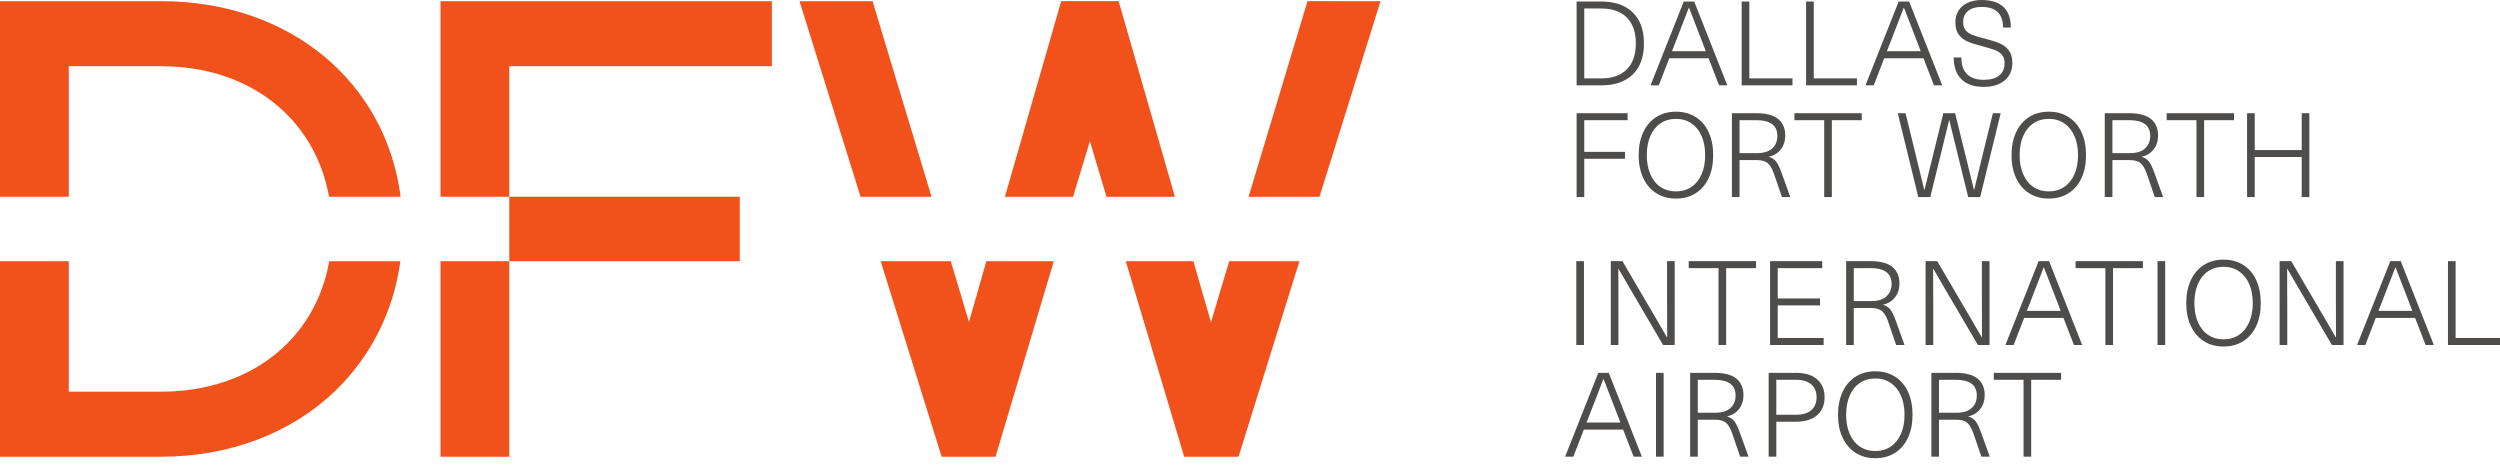
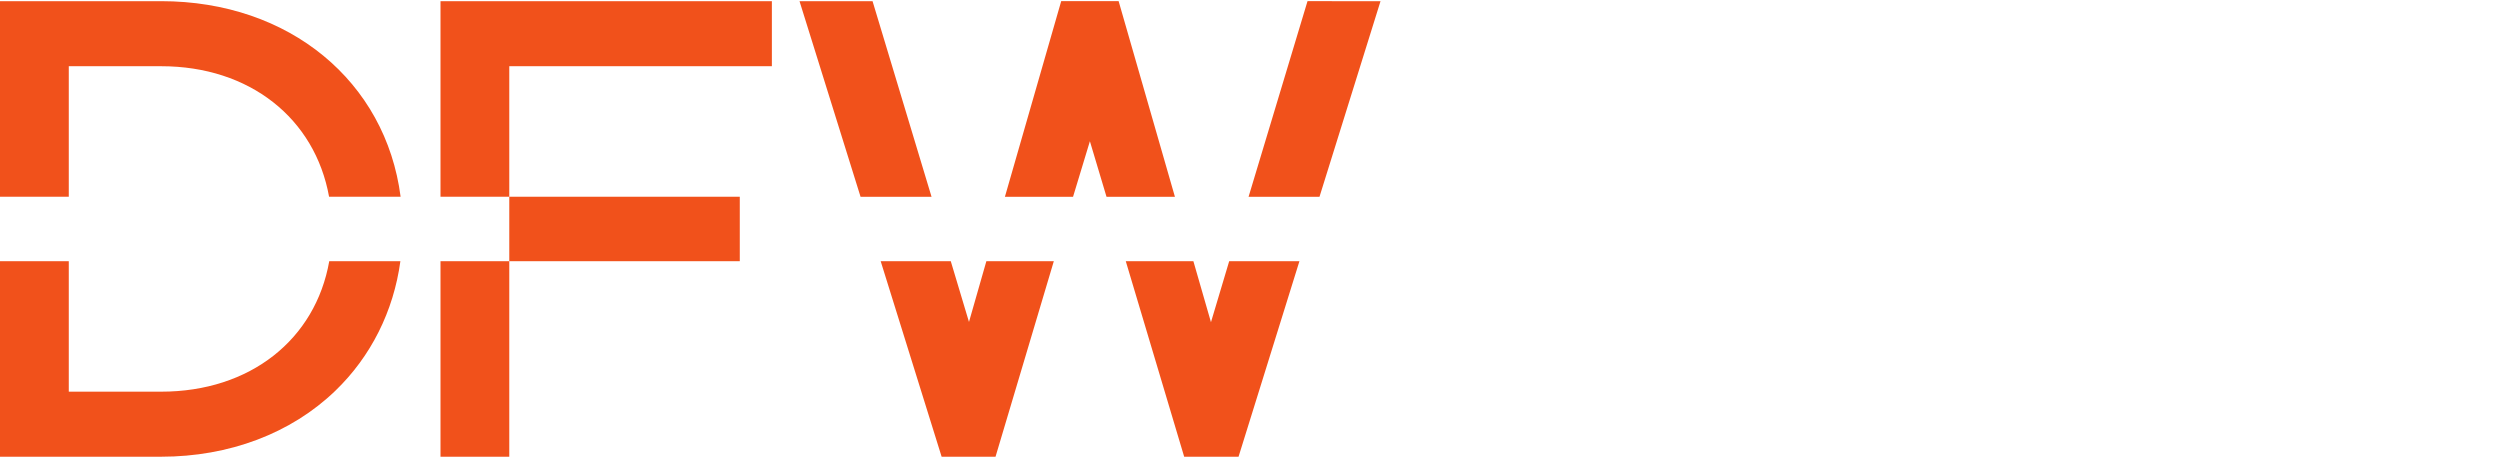
<svg xmlns="http://www.w3.org/2000/svg" width="160" height="30" viewBox="0 0 160 30" fill="none">
  <g id="DFW_airport_logo 1" clip-path="url(#clip0_863_421)">
    <g id="g10">
      <g id="g12">
-         <path id="path14" d="M115.591 5.465V0.101H116.08V5.021M129.997 24.306V29.227H129.507V24.306H127.601V23.862H131.911V24.306H129.997ZM124.097 26.416H125.212C125.644 26.416 125.969 26.316 126.188 26.115C126.407 25.914 126.516 25.648 126.516 25.316C126.516 24.643 126.069 24.306 125.174 24.306H124.097V26.416ZM126.565 24.231C126.869 24.477 127.021 24.831 127.021 25.293C127.021 25.64 126.925 25.935 126.734 26.179C126.543 26.423 126.292 26.577 125.981 26.642V26.657C126.177 26.718 126.329 26.817 126.437 26.955C126.545 27.093 126.659 27.328 126.78 27.659L127.345 29.227H126.81L126.297 27.735C126.182 27.403 126.046 27.175 125.89 27.049C125.735 26.924 125.506 26.861 125.205 26.861H124.097V29.227H123.608V23.862H125.182C125.8 23.862 126.261 23.985 126.565 24.231ZM119.034 24.506C118.752 24.694 118.535 24.965 118.382 25.316C118.229 25.668 118.152 26.077 118.152 26.544C118.152 27.011 118.229 27.421 118.382 27.772C118.535 28.124 118.752 28.394 119.034 28.582C119.315 28.771 119.644 28.865 120.021 28.865C120.398 28.865 120.727 28.769 121.008 28.579C121.289 28.388 121.506 28.118 121.66 27.768C121.813 27.419 121.89 27.011 121.89 26.544C121.89 26.077 121.813 25.669 121.66 25.32C121.506 24.971 121.289 24.701 121.008 24.51C120.727 24.319 120.398 24.224 120.021 24.224C119.644 24.224 119.315 24.318 119.034 24.506ZM121.283 24.107C121.642 24.335 121.918 24.658 122.112 25.075C122.305 25.492 122.402 25.982 122.402 26.544C122.402 27.107 122.305 27.597 122.112 28.014C121.918 28.43 121.642 28.753 121.283 28.982C120.924 29.21 120.503 29.325 120.021 29.325C119.539 29.325 119.118 29.21 118.759 28.982C118.4 28.753 118.122 28.429 117.926 28.01C117.73 27.59 117.632 27.102 117.632 26.544C117.632 25.987 117.73 25.498 117.926 25.079C118.122 24.659 118.4 24.335 118.759 24.107C119.118 23.878 119.539 23.764 120.021 23.764C120.503 23.764 120.924 23.878 121.283 24.107ZM113.684 26.544H114.935C115.367 26.544 115.696 26.446 115.922 26.25C116.148 26.055 116.261 25.778 116.261 25.422C116.261 25.07 116.148 24.796 115.922 24.6C115.696 24.404 115.367 24.306 114.935 24.306H113.684V26.544ZM116.299 24.28C116.615 24.559 116.774 24.939 116.774 25.422C116.774 25.904 116.615 26.285 116.299 26.567C115.982 26.848 115.53 26.989 114.942 26.989H113.684V29.227H113.194V23.862H114.942C115.53 23.862 115.982 24.001 116.299 24.28ZM108.658 26.416H109.773C110.205 26.416 110.531 26.316 110.749 26.115C110.968 25.914 111.077 25.648 111.077 25.316C111.077 24.643 110.63 24.306 109.736 24.306H108.658V26.416ZM111.126 24.231C111.43 24.477 111.582 24.831 111.582 25.293C111.582 25.64 111.486 25.935 111.296 26.179C111.105 26.423 110.854 26.577 110.542 26.642V26.657C110.738 26.718 110.89 26.817 110.998 26.955C111.106 27.093 111.22 27.328 111.341 27.659L111.906 29.227H111.371L110.859 27.735C110.743 27.403 110.607 27.175 110.452 27.049C110.296 26.924 110.068 26.861 109.766 26.861H108.658V29.227H108.169V23.862H109.744C110.361 23.862 110.822 23.985 111.126 24.231ZM105.984 29.227V23.862H106.473V29.227H105.984ZM103.49 26.484L102.631 24.261H102.616L102.525 24.495C102.264 25.183 102.008 25.846 101.757 26.484L101.538 27.041H103.701L103.49 26.484ZM101.365 27.494L100.694 29.227H100.167L102.292 23.862H102.962L105.08 29.227H104.552L103.881 27.494H101.365ZM160 21.634V22.079H156.67V16.714H157.159V21.634H160ZM154.176 19.336L153.317 17.113H153.302L153.211 17.347C152.95 18.035 152.694 18.698 152.443 19.336L152.224 19.894H154.387L154.176 19.336ZM152.051 20.346L151.38 22.079H150.853L152.978 16.714H153.648L155.766 22.079H155.238L154.567 20.346H152.051ZM149.241 22.079L147.847 19.698L147.055 18.349C146.764 17.837 146.543 17.455 146.392 17.204H146.377L146.385 19.886V22.079H145.895V16.714H146.641L148.035 19.095L148.826 20.444C149.117 20.956 149.338 21.338 149.489 21.589H149.504C149.499 20.991 149.497 20.097 149.497 18.907V16.714H149.986V22.079H149.241ZM141.321 17.358C141.04 17.547 140.823 17.817 140.67 18.168C140.516 18.52 140.44 18.929 140.44 19.396C140.44 19.863 140.516 20.273 140.67 20.625C140.823 20.976 141.04 21.246 141.321 21.435C141.603 21.623 141.932 21.717 142.309 21.717C142.685 21.717 143.014 21.622 143.296 21.431C143.577 21.24 143.794 20.97 143.947 20.621C144.1 20.272 144.177 19.863 144.177 19.396C144.177 18.929 144.1 18.521 143.947 18.172C143.794 17.823 143.577 17.553 143.296 17.362C143.014 17.171 142.685 17.076 142.309 17.076C141.932 17.076 141.603 17.17 141.321 17.358ZM143.571 16.959C143.93 17.188 144.206 17.51 144.399 17.927C144.593 18.344 144.689 18.834 144.689 19.396C144.689 19.959 144.593 20.449 144.399 20.866C144.206 21.283 143.93 21.605 143.571 21.834C143.211 22.063 142.791 22.177 142.309 22.177C141.826 22.177 141.405 22.063 141.046 21.834C140.687 21.605 140.41 21.281 140.214 20.862C140.018 20.443 139.92 19.954 139.92 19.396C139.92 18.839 140.018 18.35 140.214 17.931C140.41 17.512 140.687 17.188 141.046 16.959C141.405 16.73 141.826 16.616 142.309 16.616C142.791 16.616 143.211 16.73 143.571 16.959ZM138.082 22.079V16.714H138.571V22.079H138.082ZM135.233 17.159V22.079H134.744V17.159H132.837V16.714H137.147V17.159H135.233ZM131.67 19.336L130.81 17.113H130.796L130.705 17.347C130.444 18.035 130.188 18.698 129.937 19.336L129.718 19.894H131.881L131.67 19.336ZM129.545 20.346L128.874 22.079H128.347L130.472 16.714H131.142L133.259 22.079H132.732L132.061 20.346H129.545ZM126.584 22.079L125.19 19.698L124.398 18.349C124.107 17.837 123.886 17.455 123.736 17.204H123.72L123.728 19.886V22.079H123.238V16.714H123.984L125.378 19.095L126.169 20.444C126.461 20.956 126.682 21.338 126.832 21.589H126.847C126.842 20.991 126.84 20.097 126.84 18.907V16.714H127.33V22.079H126.584ZM118.642 19.268H119.757C120.189 19.268 120.514 19.168 120.733 18.967C120.951 18.766 121.061 18.5 121.061 18.168C121.061 17.495 120.613 17.159 119.719 17.159H118.642V19.268ZM121.11 17.083C121.413 17.329 121.565 17.683 121.565 18.145C121.565 18.492 121.47 18.787 121.279 19.031C121.088 19.275 120.837 19.429 120.526 19.494V19.509C120.722 19.57 120.874 19.669 120.982 19.807C121.089 19.945 121.204 20.18 121.324 20.511L121.89 22.079H121.354L120.842 20.587C120.727 20.255 120.591 20.027 120.435 19.901C120.279 19.776 120.051 19.713 119.75 19.713H118.642V22.079H118.152V16.714H119.727C120.345 16.714 120.806 16.837 121.11 17.083ZM113.775 17.159V19.102H116.48V19.547H113.775V21.634H116.713V22.079H113.285V16.714H116.623V17.159H113.775ZM110.474 17.159V22.079H109.985V17.159H108.078V16.714H112.388V17.159H110.474ZM106.436 22.079L105.042 19.698L104.251 18.349C103.959 17.837 103.738 17.455 103.588 17.204H103.573L103.58 19.886V22.079H103.09V16.714H103.836L105.23 19.095L106.021 20.444C106.313 20.956 106.534 21.338 106.685 21.589H106.7C106.694 20.991 106.692 20.097 106.692 18.907V16.714H107.182V22.079H106.436ZM100.883 22.079V16.714H101.373V22.079H100.883ZM147.31 12.611V10.049H144.303V12.611H143.813V7.246H144.303V9.604H147.31V7.246H147.799V12.611H147.31ZM141.063 7.691V12.611H140.574V7.691H138.667V7.246H142.977V7.691H141.063ZM135.194 9.8H136.309C136.741 9.8 137.066 9.7 137.285 9.499C137.503 9.298 137.613 9.032 137.613 8.7C137.613 8.027 137.165 7.691 136.271 7.691H135.194V9.8ZM137.662 7.615C137.965 7.861 138.117 8.215 138.117 8.678C138.117 9.024 138.022 9.319 137.831 9.563C137.64 9.807 137.389 9.961 137.077 10.026V10.041C137.274 10.102 137.425 10.201 137.533 10.339C137.641 10.477 137.755 10.712 137.876 11.044L138.441 12.611H137.906L137.394 11.119C137.278 10.787 137.143 10.559 136.987 10.433C136.831 10.307 136.603 10.245 136.301 10.245H135.194V12.611H134.704V7.246H136.279C136.897 7.246 137.357 7.369 137.662 7.615ZM130.138 7.89C129.857 8.079 129.639 8.349 129.486 8.7C129.333 9.052 129.256 9.461 129.256 9.928C129.256 10.396 129.333 10.805 129.486 11.157C129.639 11.508 129.857 11.778 130.138 11.966C130.419 12.155 130.748 12.249 131.125 12.249C131.501 12.249 131.831 12.154 132.112 11.963C132.393 11.772 132.61 11.502 132.764 11.153C132.917 10.804 132.994 10.396 132.994 9.928C132.994 9.461 132.917 9.053 132.764 8.704C132.61 8.355 132.393 8.085 132.112 7.894C131.831 7.703 131.501 7.608 131.125 7.608C130.748 7.608 130.419 7.702 130.138 7.89ZM132.387 7.491C132.746 7.719 133.022 8.042 133.216 8.459C133.409 8.876 133.506 9.366 133.506 9.928C133.506 10.491 133.409 10.981 133.216 11.398C133.022 11.815 132.746 12.137 132.387 12.366C132.028 12.595 131.607 12.709 131.125 12.709C130.643 12.709 130.222 12.595 129.863 12.366C129.504 12.137 129.226 11.813 129.03 11.394C128.834 10.975 128.737 10.486 128.737 9.928C128.737 9.371 128.834 8.882 129.03 8.463C129.226 8.044 129.504 7.719 129.863 7.491C130.222 7.262 130.643 7.148 131.125 7.148C131.607 7.148 132.028 7.262 132.387 7.491ZM125.964 12.611L125.361 10.162C125.09 9.067 124.889 8.246 124.758 7.698H124.743C124.612 8.246 124.412 9.067 124.141 10.162L123.538 12.611H122.769L121.458 7.246H121.955L122.513 9.529C122.659 10.112 122.872 10.986 123.153 12.151H123.168L123.816 9.514L124.374 7.246H125.128L125.685 9.514L126.333 12.151H126.348L126.981 9.529L127.546 7.246H128.043L126.732 12.611H125.964ZM117.238 7.691V12.611H116.749V7.691H114.843V7.246H119.152V7.691H117.238ZM111.331 9.8H112.446C112.878 9.8 113.204 9.7 113.422 9.499C113.641 9.298 113.75 9.032 113.75 8.7C113.75 8.027 113.303 7.691 112.409 7.691H111.331V9.8ZM113.799 7.615C114.103 7.861 114.255 8.215 114.255 8.678C114.255 9.024 114.159 9.319 113.968 9.563C113.778 9.807 113.526 9.961 113.215 10.026V10.041C113.411 10.102 113.563 10.201 113.671 10.339C113.779 10.477 113.893 10.712 114.014 11.044L114.579 12.611H114.044L113.532 11.119C113.416 10.787 113.28 10.559 113.125 10.433C112.969 10.307 112.74 10.245 112.439 10.245H111.331V12.611H110.842V7.246H112.416C113.034 7.246 113.495 7.369 113.799 7.615ZM106.275 7.89C105.994 8.079 105.777 8.349 105.624 8.7C105.47 9.052 105.394 9.461 105.394 9.928C105.394 10.396 105.47 10.805 105.624 11.157C105.777 11.508 105.994 11.778 106.275 11.966C106.557 12.155 106.886 12.249 107.262 12.249C107.639 12.249 107.968 12.154 108.249 11.963C108.531 11.772 108.748 11.502 108.901 11.153C109.054 10.804 109.131 10.396 109.131 9.928C109.131 9.461 109.054 9.053 108.901 8.704C108.748 8.355 108.531 8.085 108.249 7.894C107.968 7.703 107.639 7.608 107.262 7.608C106.886 7.608 106.557 7.702 106.275 7.89ZM108.524 7.491C108.884 7.719 109.16 8.042 109.353 8.459C109.547 8.876 109.643 9.366 109.643 9.928C109.643 10.491 109.547 10.981 109.353 11.398C109.16 11.815 108.884 12.137 108.524 12.366C108.165 12.595 107.745 12.709 107.262 12.709C106.78 12.709 106.359 12.595 106 12.366C105.641 12.137 105.364 11.813 105.168 11.394C104.972 10.975 104.874 10.486 104.874 9.928C104.874 9.371 104.972 8.882 105.168 8.463C105.364 8.044 105.641 7.719 106 7.491C106.359 7.262 106.78 7.148 107.262 7.148C107.745 7.148 108.165 7.262 108.524 7.491ZM101.393 7.691V9.718H104V10.162H101.393V12.611H100.903V7.246H104.166V7.691H101.393ZM128.221 0.444C128.535 0.741 128.692 1.181 128.692 1.763H128.195C128.195 0.884 127.738 0.444 126.824 0.444C126.447 0.444 126.155 0.531 125.95 0.705C125.744 0.878 125.641 1.115 125.641 1.417C125.641 1.623 125.69 1.79 125.788 1.918C125.886 2.046 126.029 2.149 126.217 2.227C126.406 2.305 126.665 2.384 126.997 2.464C127.404 2.565 127.73 2.667 127.977 2.773C128.223 2.878 128.42 3.03 128.568 3.229C128.716 3.427 128.79 3.695 128.79 4.031C128.79 4.498 128.626 4.87 128.297 5.146C127.968 5.423 127.522 5.561 126.959 5.561C126.346 5.561 125.873 5.4 125.539 5.079C125.205 4.757 125.038 4.29 125.038 3.677H125.528C125.528 4.164 125.653 4.525 125.904 4.758C126.155 4.992 126.507 5.109 126.959 5.109C127.391 5.109 127.722 5.016 127.95 4.83C128.179 4.644 128.293 4.38 128.293 4.039C128.293 3.823 128.241 3.651 128.138 3.522C128.036 3.395 127.887 3.292 127.694 3.214C127.5 3.136 127.228 3.052 126.876 2.961C126.475 2.861 126.154 2.758 125.916 2.652C125.677 2.547 125.489 2.398 125.351 2.204C125.212 2.011 125.144 1.751 125.144 1.424C125.144 1.143 125.21 0.895 125.343 0.682C125.476 0.469 125.669 0.302 125.923 0.181C126.177 0.061 126.477 0 126.824 0C127.441 0 127.907 0.148 128.221 0.444ZM122.713 2.72L121.854 0.497H121.839L121.748 0.731C121.487 1.419 121.231 2.082 120.98 2.72L120.761 3.278H122.924L122.713 2.72ZM120.588 3.73L119.917 5.463H119.39L121.515 0.098H122.185L124.303 5.463H123.775L123.104 3.73H120.588ZM118.843 5.018V5.463H115.592V0.098H116.081V5.018H118.843ZM114.718 5.018V5.463H111.467V0.098H111.957V5.018H114.718ZM108.958 2.72L108.099 0.497H108.084L107.993 0.731C107.732 1.419 107.476 2.082 107.225 2.72L107.006 3.278H109.169L108.958 2.72ZM106.833 3.73L106.162 5.463H105.635L107.76 0.098H108.43L110.548 5.463H110.02L109.349 3.73H106.833ZM101.393 5.018H102.47C103.184 5.018 103.733 4.825 104.117 4.438C104.501 4.051 104.693 3.499 104.693 2.78C104.693 2.062 104.501 1.51 104.117 1.123C103.733 0.736 103.184 0.543 102.47 0.543H101.393V5.018ZM104.497 0.795C104.975 1.26 105.213 1.922 105.213 2.78C105.213 3.639 104.975 4.301 104.497 4.766C104.02 5.231 103.344 5.463 102.47 5.463H100.903V0.098H102.47C103.344 0.098 104.02 0.33 104.497 0.795Z" fill="#4F4C4C" />
        <path id="path16" d="M77.502 20.621L76.377 16.718H72.05L75.787 29.229H79.267L83.163 16.718H78.668L77.502 20.621ZM83.681 0.074L79.908 12.595H84.447L88.353 0.076L83.681 0.074ZM71.592 0.074H67.917L64.314 12.595H68.675L69.753 9.039L70.817 12.595H75.195L71.592 0.074ZM55.843 0.075H51.169L55.076 12.595H59.619L55.843 0.075ZM62.015 20.605L60.85 16.718H56.364L60.264 29.23L63.714 29.229L67.444 16.718H63.127L62.015 20.605ZM10.313 0.075H0V12.591H4.402V4.238H10.313C15.989 4.238 20.155 7.581 21.061 12.591H25.639C24.686 5.228 18.535 0.075 10.313 0.075ZM10.313 25.067H4.402V16.715H0V29.23H10.313C14.671 29.23 18.627 27.735 21.45 25.02C23.743 22.815 25.187 19.919 25.625 16.715H21.072C20.191 21.722 16.013 25.067 10.313 25.067ZM28.192 0.075H49.4V4.238H32.594V12.591H47.346V16.715H32.594V29.23H28.192V16.715H32.594V12.591H28.192V0.075Z" fill="#F1511B" />
      </g>
    </g>
  </g>
  <defs>
    <clipPath id="clip0_863_421">
      <rect width="160" height="29.325" fill="white" />
    </clipPath>
  </defs>
</svg>